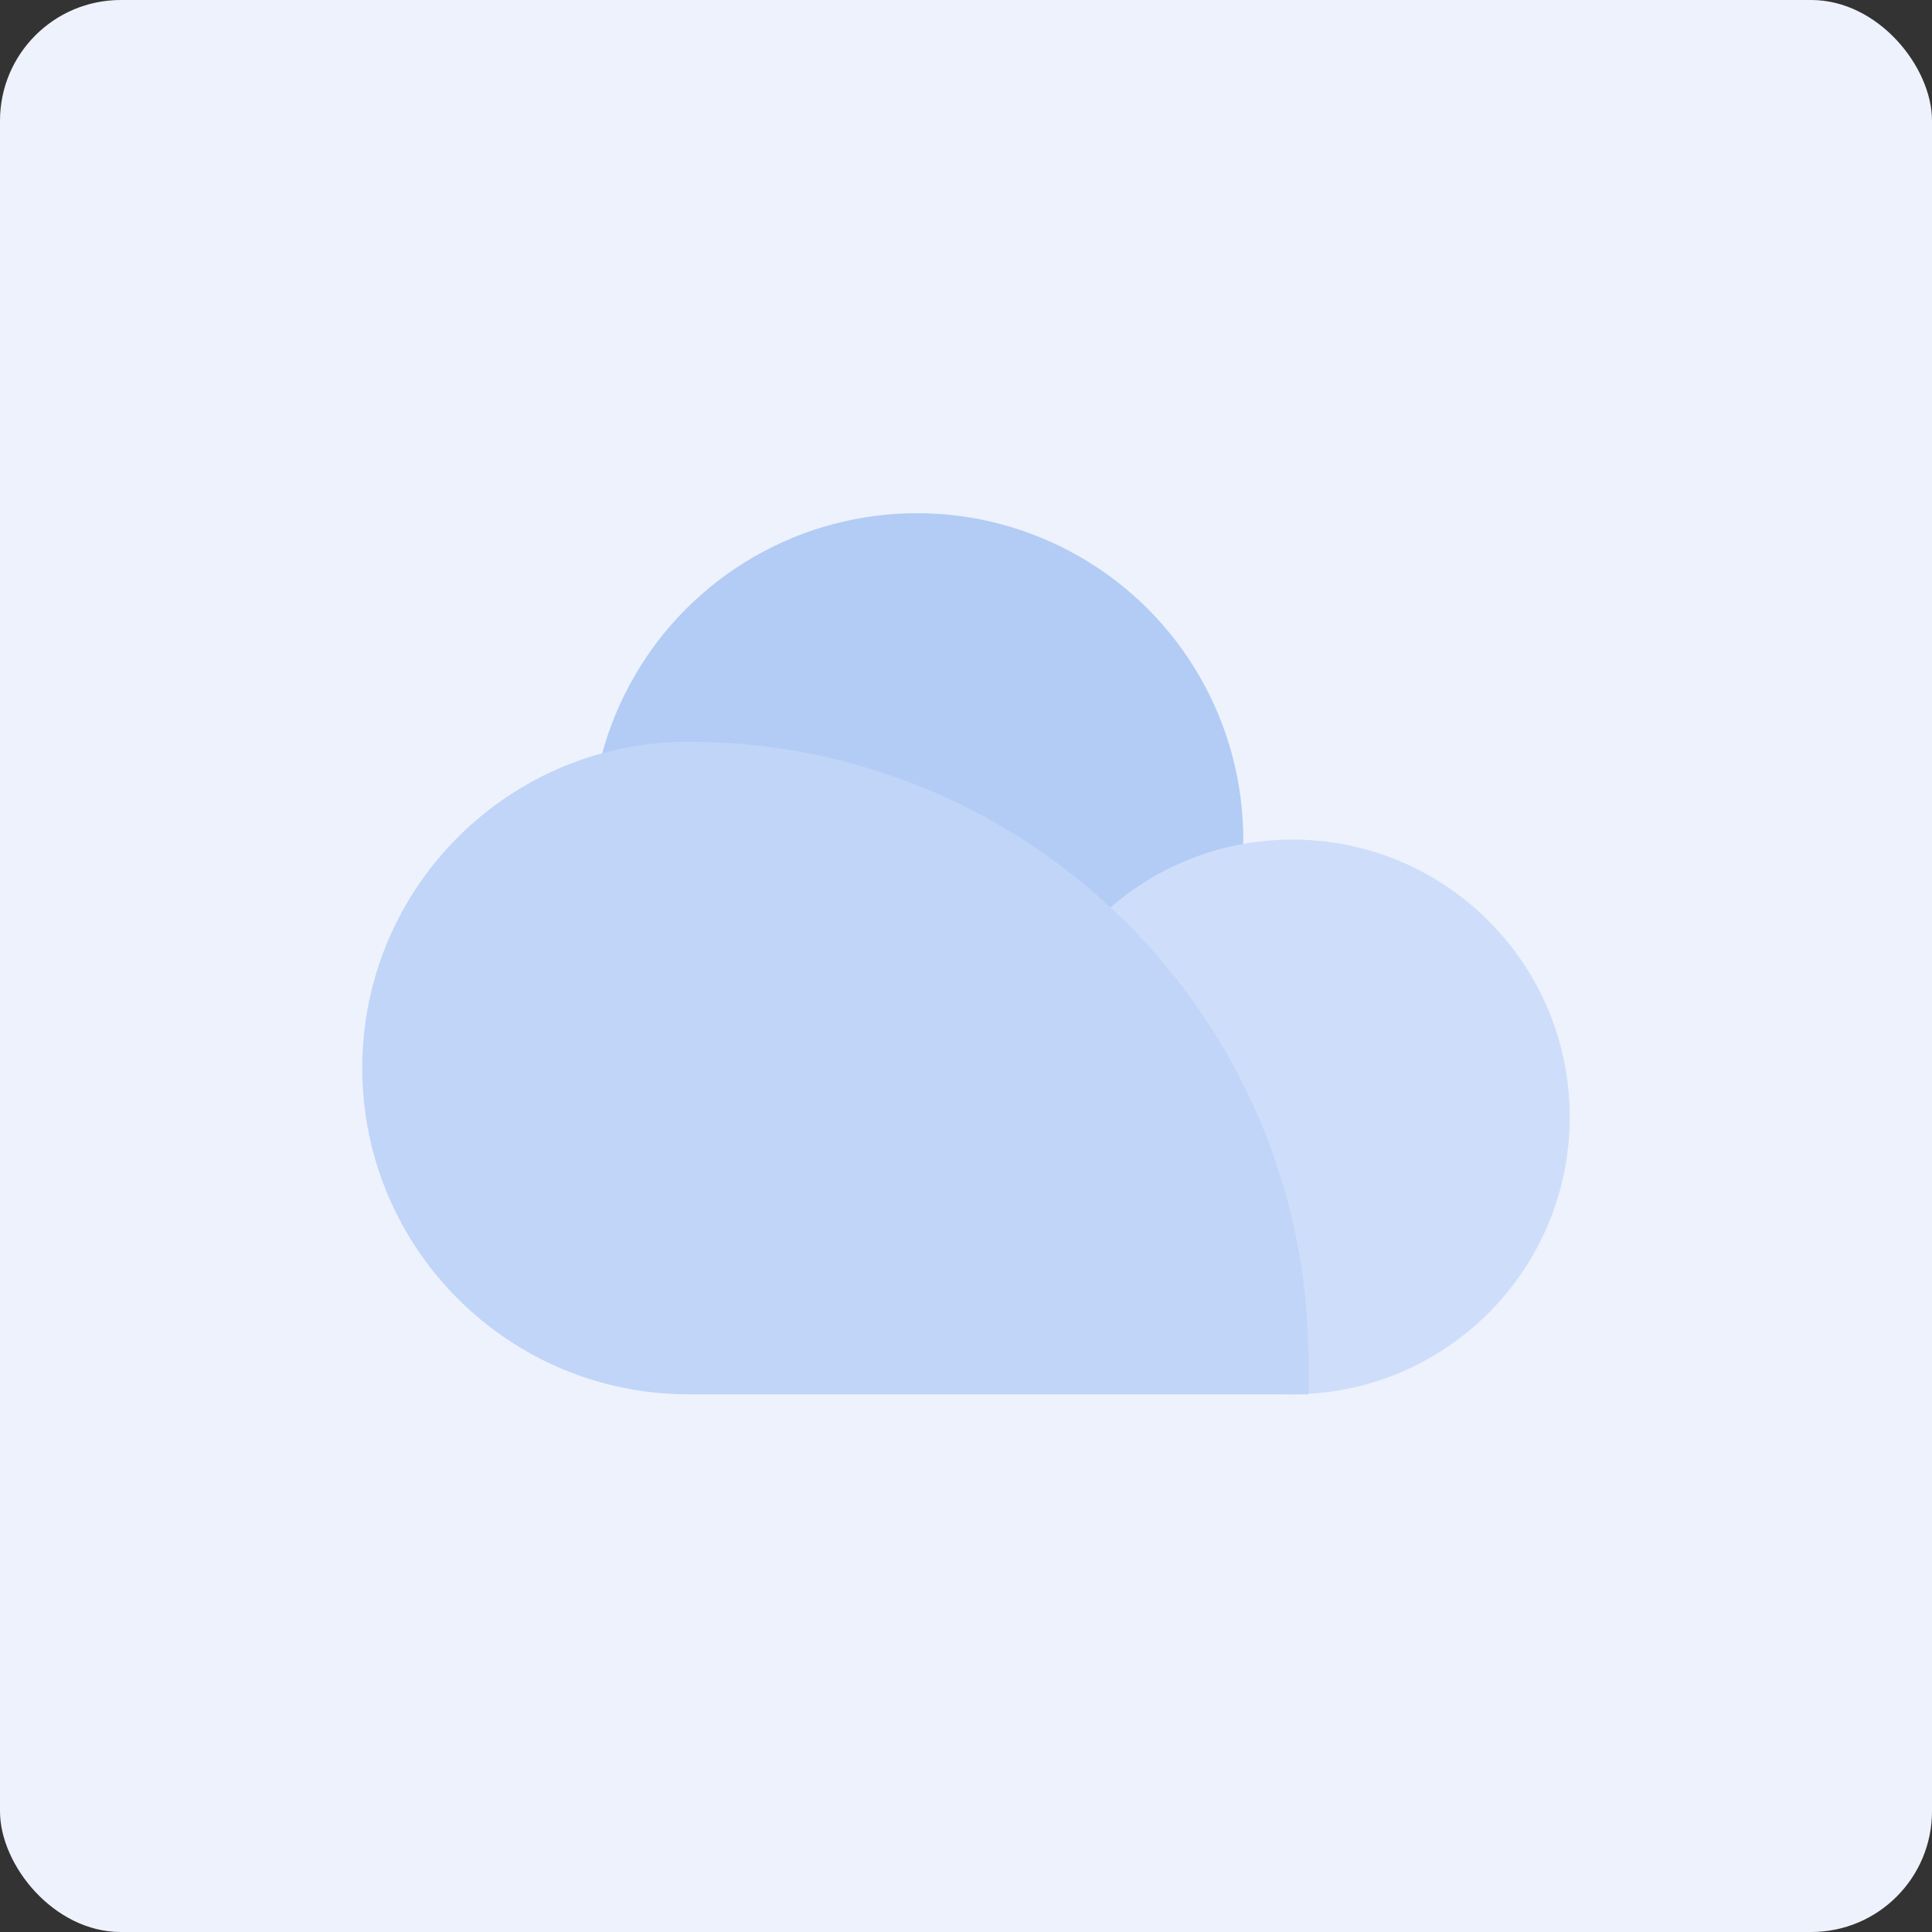
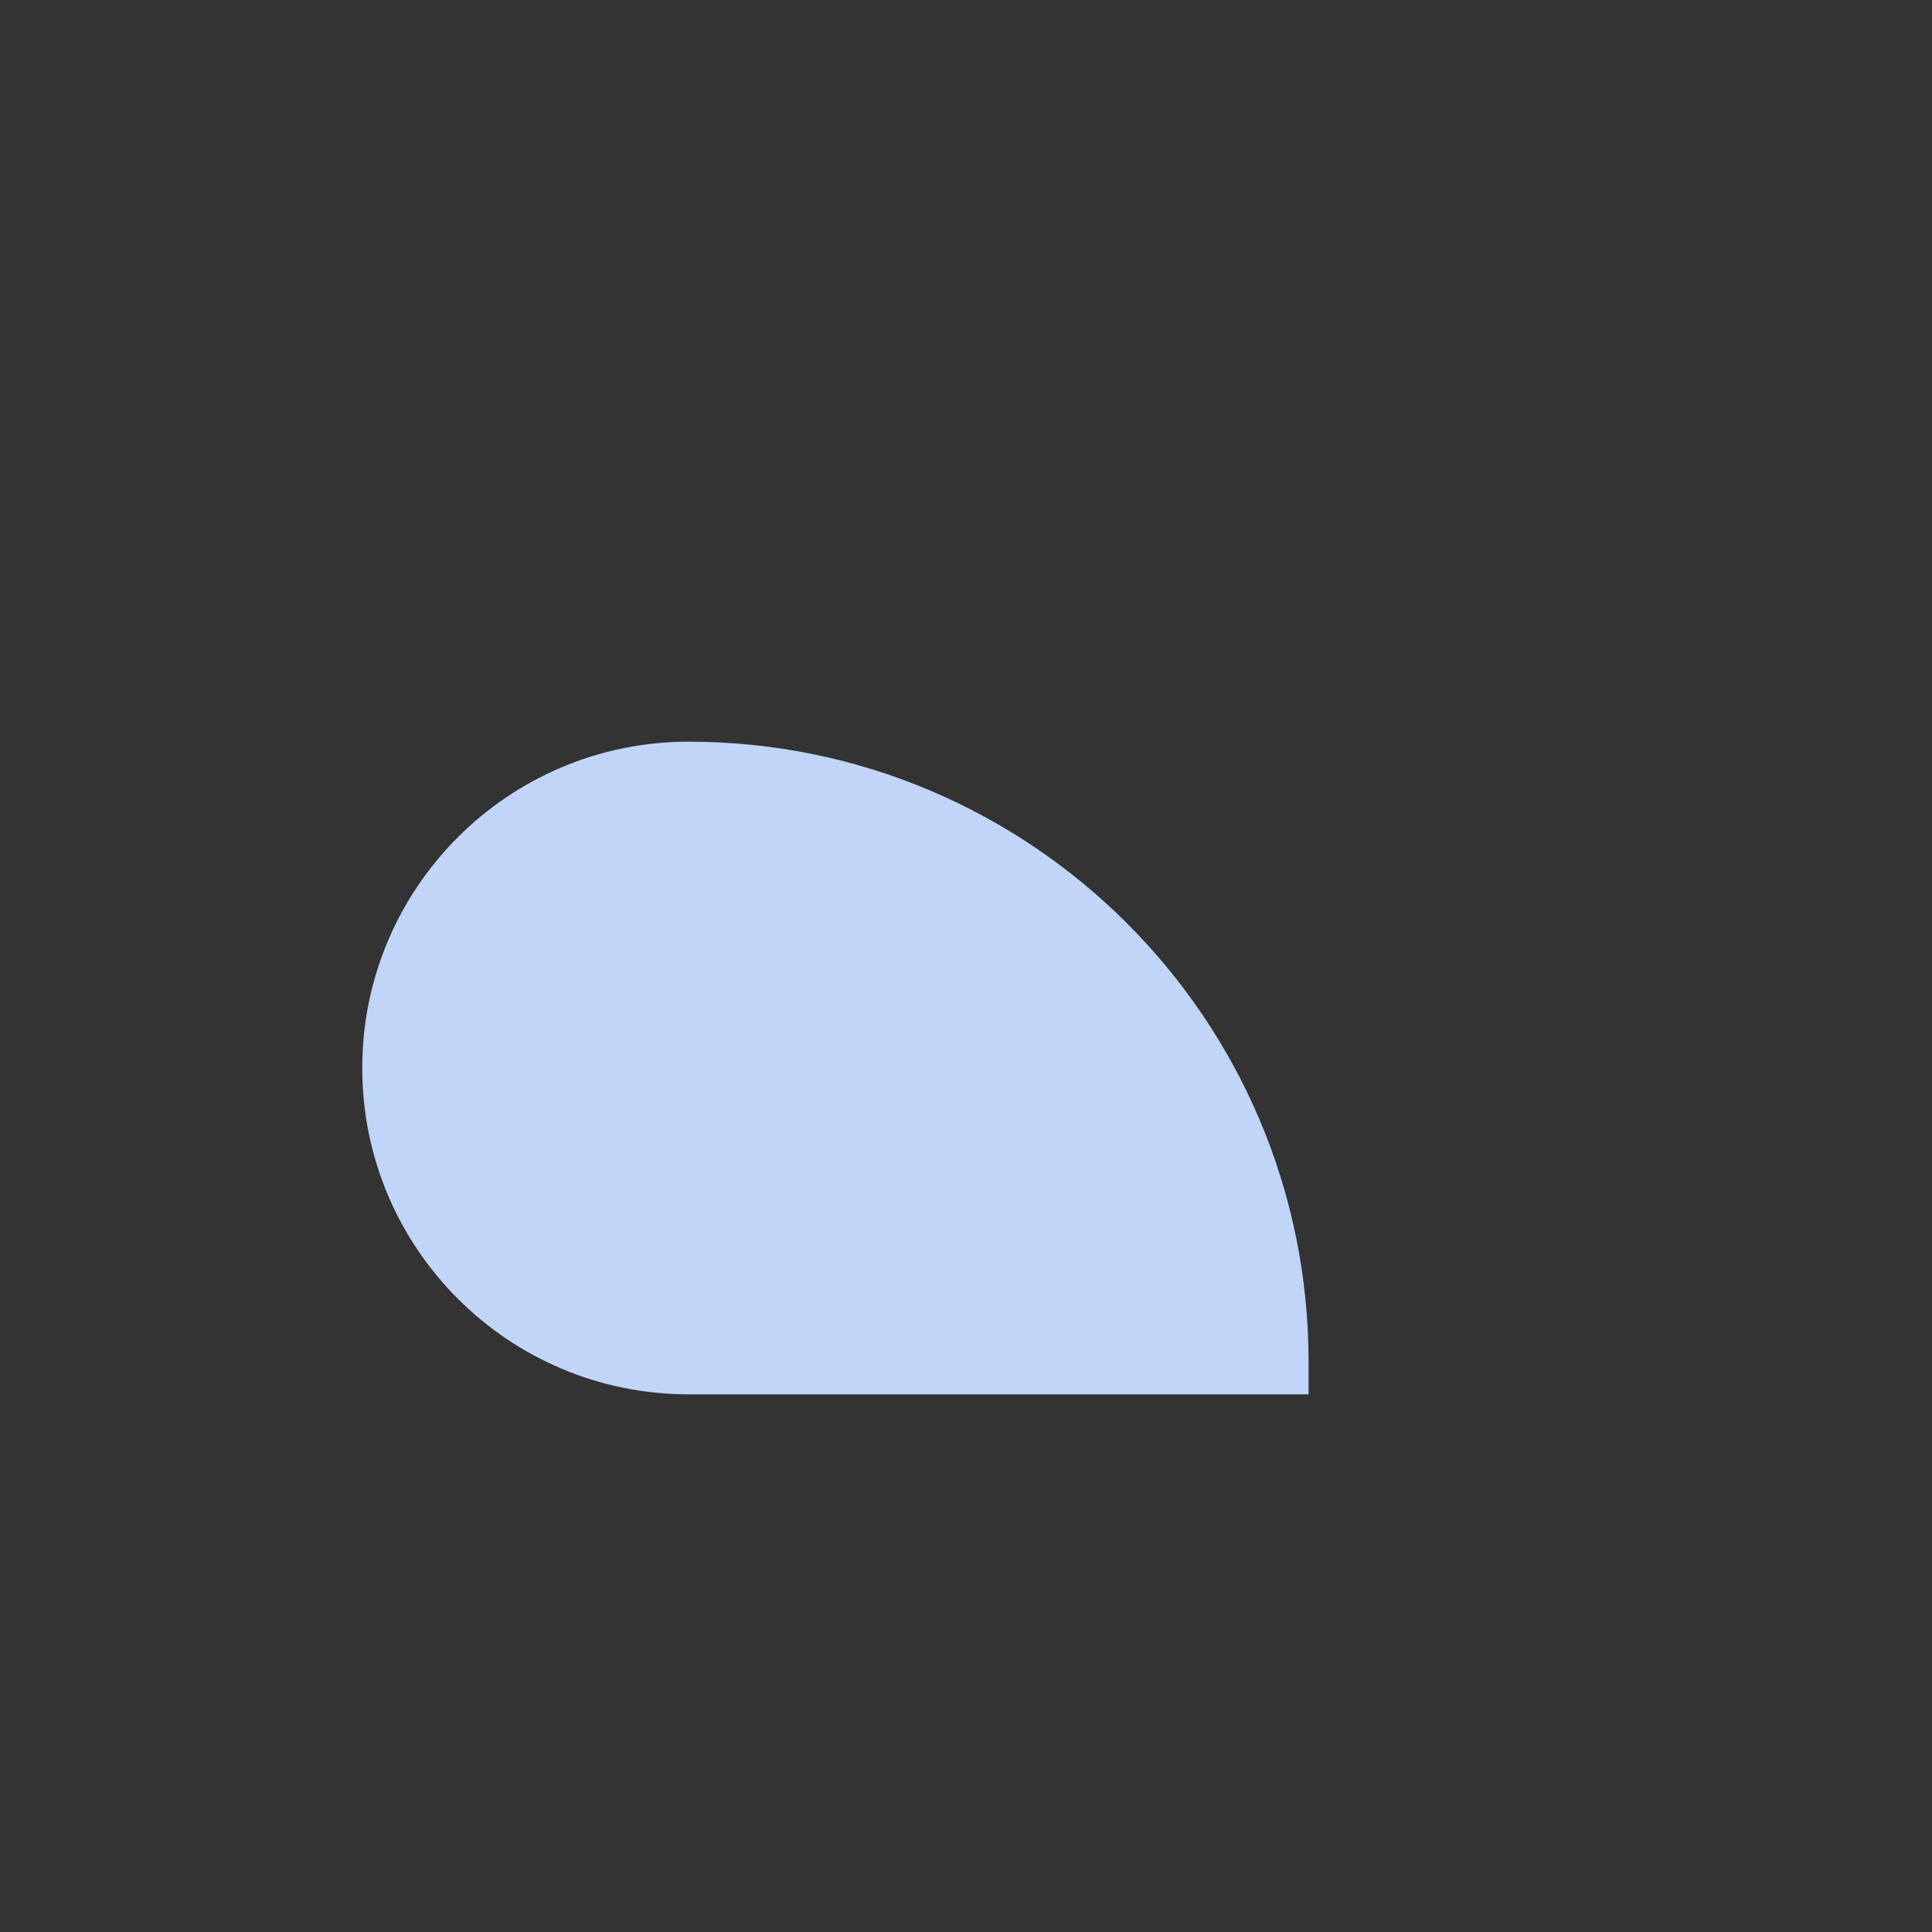
<svg xmlns="http://www.w3.org/2000/svg" width="64" height="64" viewBox="0 0 64 64" fill="none">
  <rect x="0" y="0" width="64" height="64" fill="#333333" stroke="none" />
-   <rect width="64" height="64" rx="4" fill="#EEF2FC" />
-   <ellipse cx="30.375" cy="27.81" rx="10.81" ry="10.81" fill="#B2CCF5" />
-   <ellipse cx="42.811" cy="37" rx="9.189" ry="9.189" fill="#CEDEFA" />
-   <path d="M22.811 24.569C34.154 24.57 43.348 33.766 43.348 45.109V46.19H22.809V46.189C16.839 46.188 12 41.349 12 35.379C12 29.41 16.839 24.57 22.809 24.569H22.811Z" fill="#C0D5F8" />
+   <path d="M22.811 24.569C34.154 24.57 43.348 33.766 43.348 45.109V46.19H22.809V46.189C16.839 46.188 12 41.349 12 35.379C12 29.41 16.839 24.57 22.809 24.569Z" fill="#C0D5F8" />
</svg>